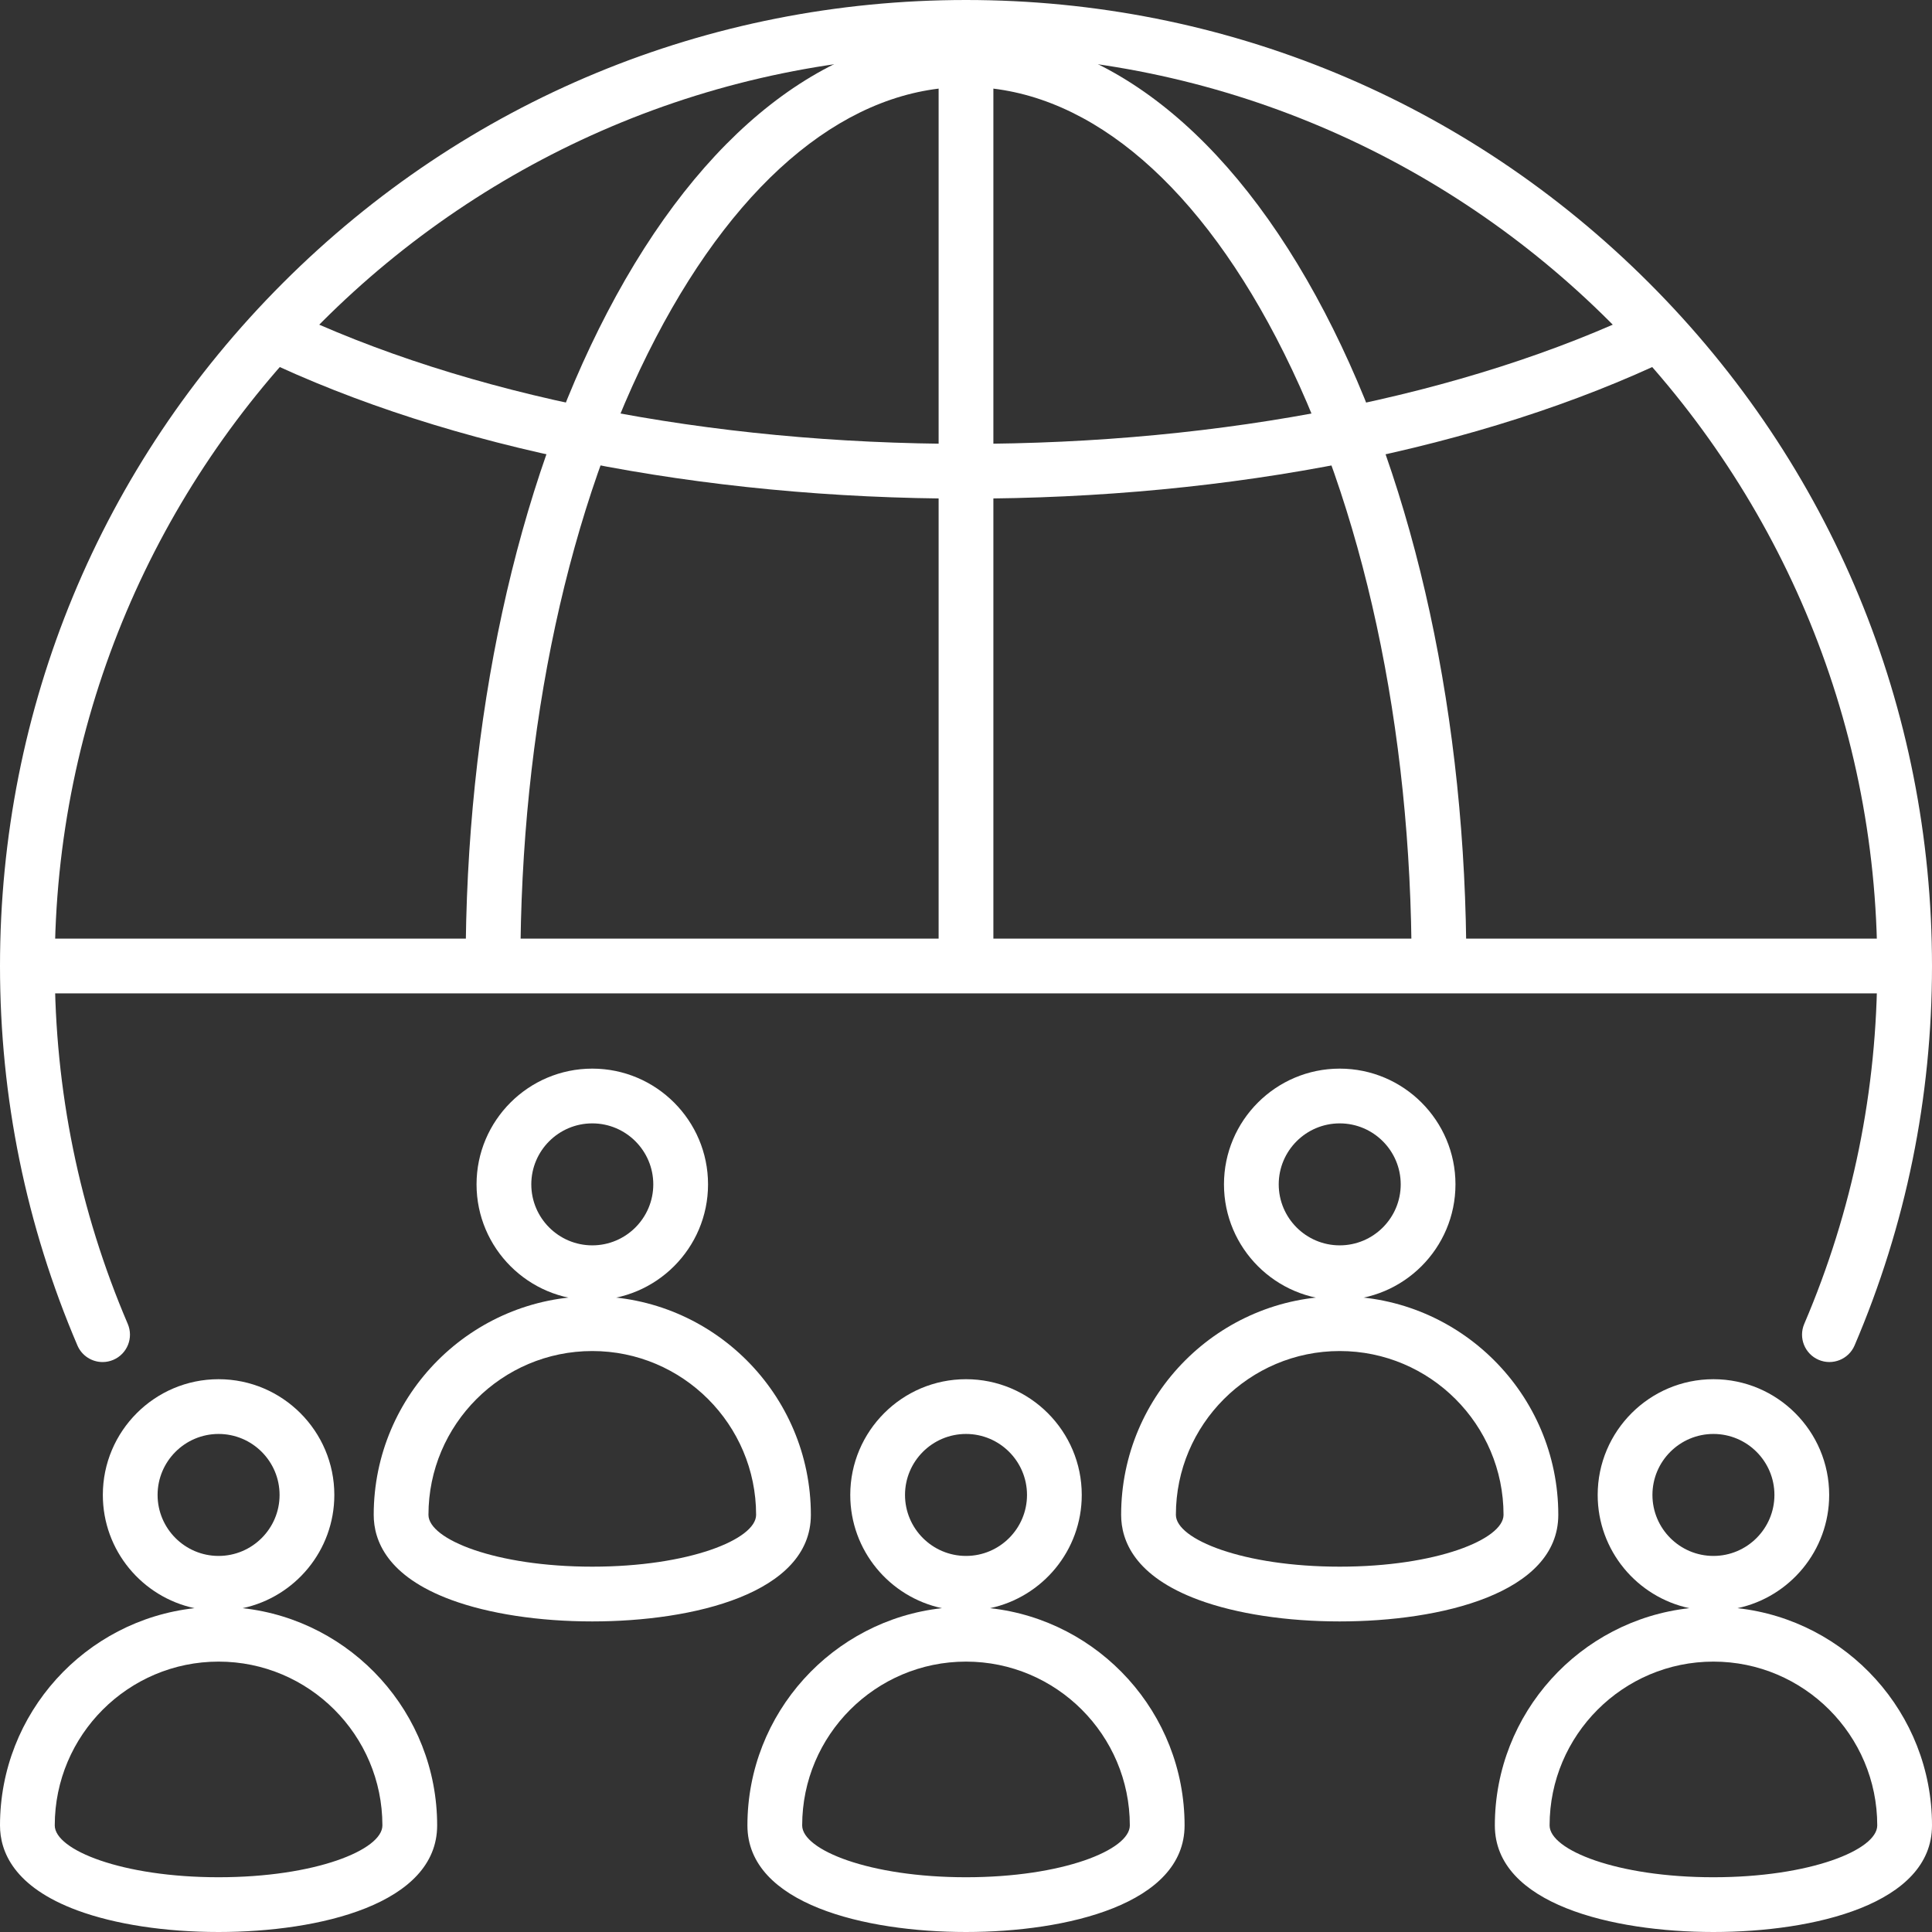
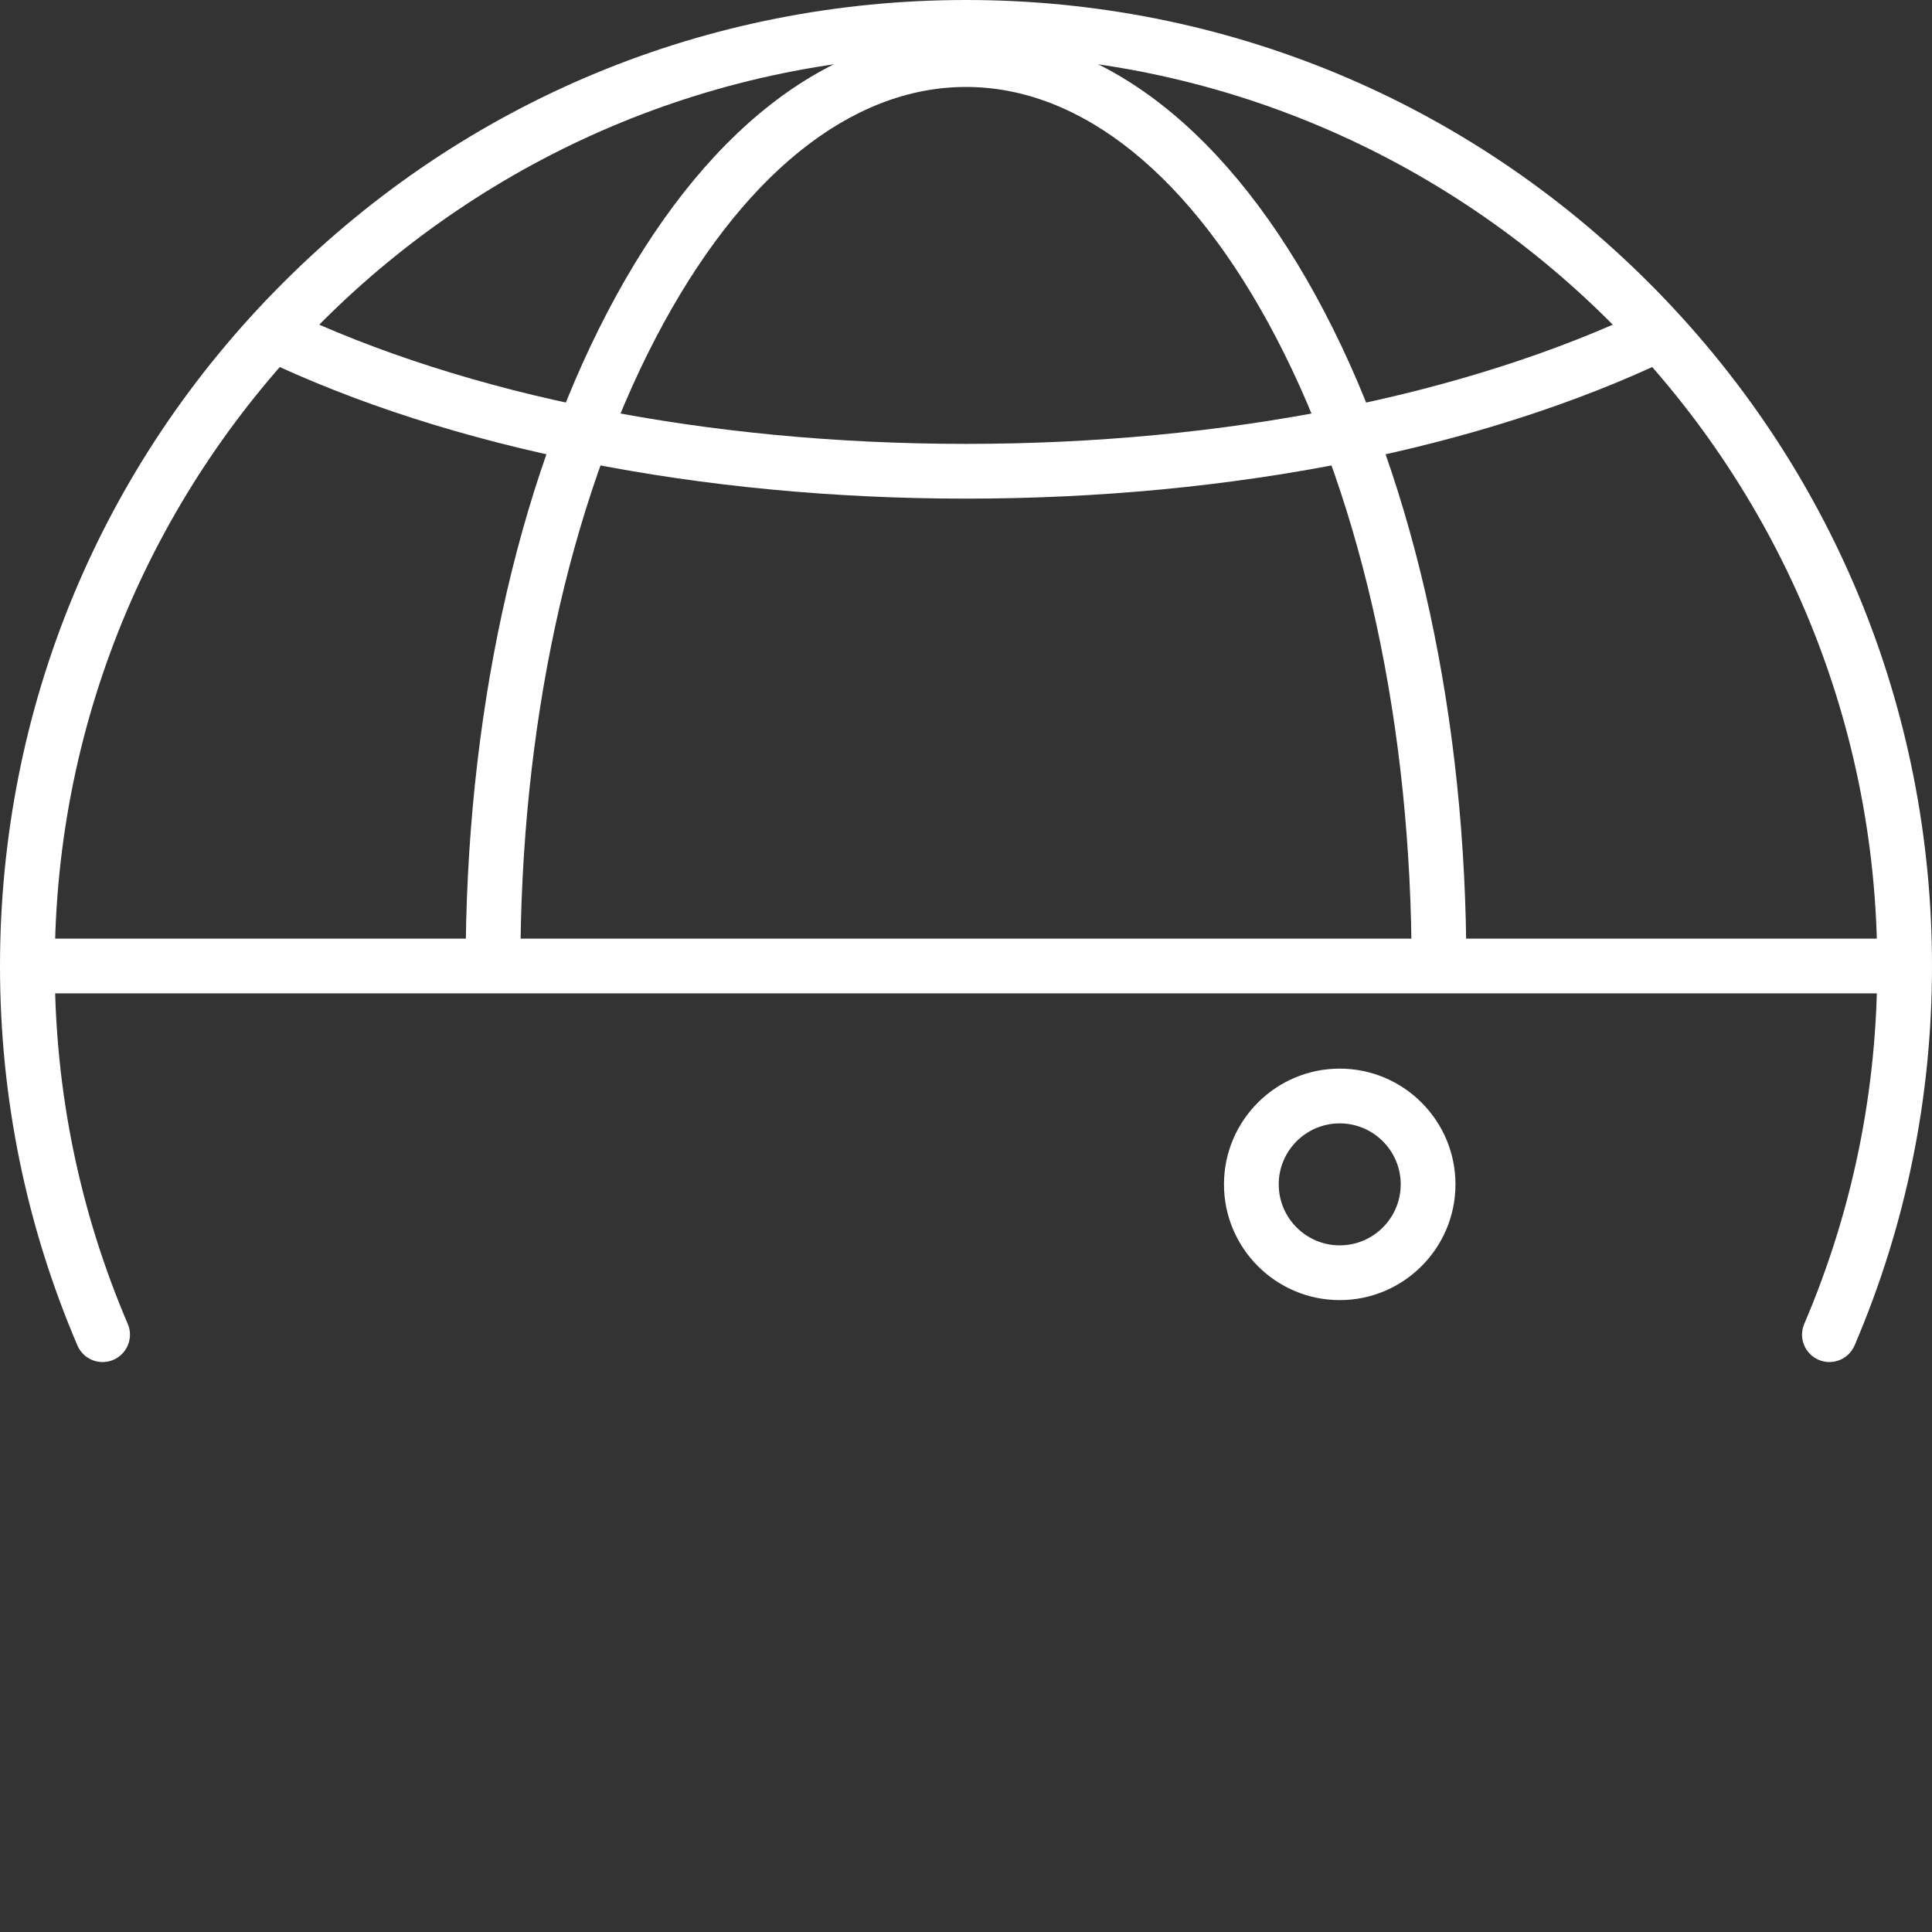
<svg xmlns="http://www.w3.org/2000/svg" fill="#ffffff" height="494" preserveAspectRatio="xMidYMid meet" version="1" viewBox="9.0 9.0 494.0 494.0" width="494" zoomAndPan="magnify">
  <rect x="9.0" y="9.0" width="494.0" height="494.0" fill="#333333" stroke="none" />
  <g>
    <g>
      <g id="change1_3">
        <path d="M35.233,357.268c-2.718,0-5.304-1.593-6.439-4.25C15.66,322.296,9,289.654,9,255.999 c0-65.976,25.692-128.003,72.345-174.654C127.996,34.692,190.023,9,256,9c65.976,0,128.003,25.692,174.655,72.345 C477.308,127.996,503,190.023,503,255.999c0,33.655-6.66,66.296-19.794,97.017c-1.521,3.556-5.638,5.202-9.188,3.685 c-3.555-1.52-5.204-5.634-3.685-9.188C482.72,318.541,489,287.752,489,255.999C489,127.522,384.477,23,256,23 S23,127.522,23,255.999c0,31.753,6.28,62.543,18.667,91.515c1.52,3.555-0.13,7.669-3.685,9.188 C37.085,357.086,36.151,357.268,35.233,357.268z" />
      </g>
      <g id="change1_10">
        <path d="M256,136.498c-67.936,0-131.981-12.757-180.339-35.919l6.049-12.627c46.507,22.277,108.404,34.546,174.29,34.546 s127.783-12.269,174.289-34.546l6.049,12.627C387.981,123.741,323.937,136.498,256,136.498z" />
      </g>
      <g id="change1_8">
        <path d="M383.939,256h-14c0-60.8-12.298-117.852-34.628-160.646C313.734,54.005,285.567,31.232,256,31.232 s-57.734,22.772-79.312,64.122c-22.33,42.793-34.628,99.845-34.628,160.645h-14c0-63.014,12.862-122.365,36.217-167.122 c24.108-46.2,56.683-71.645,91.723-71.645s67.614,25.444,91.723,71.646C371.077,133.634,383.939,192.986,383.939,256z" />
      </g>
      <g id="change1_1">
        <path d="M16 249H496V263H16z" />
      </g>
      <g id="change1_5">
-         <path d="M249 16H263V256H249z" />
-       </g>
+         </g>
    </g>
    <g id="change1_6">
-       <path d="M447.111,503c-25.782,0-55.889-7.137-55.889-27.25c0-28.737,21.807-52.479,49.741-55.551 c-13.379-2.838-23.446-14.741-23.446-28.953c0-16.317,13.276-29.592,29.596-29.592s29.596,13.274,29.596,29.592 c0,14.212-10.068,26.115-23.446,28.953C481.195,423.271,503,447.013,503,475.75C503,495.863,472.894,503,447.111,503z M447.113,433.863c-23.099,0-41.891,18.79-41.891,41.887c0,6.267,17.203,13.25,41.889,13.25S489,482.017,489,475.75 C489,452.653,470.21,433.863,447.113,433.863z M447.113,375.654c-8.6,0-15.596,6.994-15.596,15.592 c0,8.6,6.996,15.596,15.596,15.596s15.596-6.996,15.596-15.596C462.709,382.648,455.713,375.654,447.113,375.654z M256,503 c-25.782,0-55.889-7.137-55.889-27.25c0-28.737,21.807-52.479,49.741-55.551c-13.379-2.838-23.446-14.741-23.446-28.953 c0-16.317,13.276-29.592,29.596-29.592s29.596,13.274,29.596,29.592c0,14.212-10.068,26.115-23.446,28.953 c27.933,3.071,49.737,26.813,49.737,55.551C311.889,495.863,281.782,503,256,503z M256.002,433.863 c-23.099,0-41.891,18.79-41.891,41.887c0,6.267,17.203,13.25,41.889,13.25s41.889-6.983,41.889-13.25 C297.889,452.653,279.099,433.863,256.002,433.863z M256.002,375.654c-8.6,0-15.596,6.994-15.596,15.592 c0,8.6,6.996,15.596,15.596,15.596s15.596-6.996,15.596-15.596C271.598,382.648,264.602,375.654,256.002,375.654z M64.889,503 c-13.612,0-26.408-1.951-36.029-5.493C12.445,491.463,9,482.34,9,475.75c0-28.737,21.806-52.479,49.74-55.551 c-13.378-2.838-23.445-14.741-23.445-28.953c0-16.317,13.276-29.592,29.595-29.592c16.319,0,29.596,13.274,29.596,29.592 c0,14.212-10.068,26.115-23.446,28.953c27.933,3.071,49.737,26.813,49.737,55.551C120.776,495.863,90.67,503,64.889,503z M64.89,433.863c-23.098,0-41.89,18.79-41.89,41.887C23,482.017,40.203,489,64.889,489c24.685,0,41.888-6.983,41.888-13.25 C106.776,452.653,87.986,433.863,64.89,433.863z M64.89,375.654c-8.599,0-15.595,6.994-15.595,15.592 c0,8.6,6.996,15.596,15.595,15.596c8.6,0,15.596-6.996,15.596-15.596C80.485,382.648,73.489,375.654,64.89,375.654z" />
-     </g>
+       </g>
    <g>
      <g id="change1_2">
-         <path d="M160.446,341.429c-16.319,0-29.596-13.276-29.596-29.596c0-16.317,13.276-29.592,29.596-29.592 c16.318,0,29.595,13.274,29.595,29.592C190.041,328.152,176.765,341.429,160.446,341.429z M160.446,296.241 c-8.6,0-15.596,6.994-15.596,15.592c0,8.6,6.996,15.596,15.596,15.596c8.599,0,15.595-6.996,15.595-15.596 C176.041,303.235,169.045,296.241,160.446,296.241z" />
-       </g>
+         </g>
      <g id="change1_7">
-         <path d="M160.443,423.587c-13.611,0-26.407-1.951-36.028-5.493c-16.414-6.044-19.859-15.167-19.859-21.757 c0-30.815,25.072-55.886,55.891-55.886c30.815,0,55.886,25.07,55.886,55.886C216.332,416.45,186.226,423.587,160.443,423.587z M160.446,354.451c-23.099,0-41.891,18.79-41.891,41.886c0,6.267,17.203,13.25,41.888,13.25c24.686,0,41.889-6.983,41.889-13.25 C202.332,373.241,183.542,354.451,160.446,354.451z" />
-       </g>
+         </g>
    </g>
    <g>
      <g id="change1_9">
        <path d="M351.558,341.429c-16.319,0-29.596-13.276-29.596-29.596c0-16.317,13.276-29.592,29.596-29.592 s29.596,13.274,29.596,29.592C381.153,328.152,367.877,341.429,351.558,341.429z M351.558,296.241 c-8.6,0-15.596,6.994-15.596,15.592c0,8.6,6.996,15.596,15.596,15.596s15.596-6.996,15.596-15.596 C367.153,303.235,360.157,296.241,351.558,296.241z" />
      </g>
      <g id="change1_4">
-         <path d="M351.556,423.587c-13.612,0-26.407-1.951-36.029-5.493c-16.414-6.044-19.859-15.167-19.859-21.757 c0-30.815,25.072-55.886,55.891-55.886c30.816,0,55.887,25.07,55.887,55.886C407.444,416.45,377.338,423.587,351.556,423.587z M351.558,354.451c-23.099,0-41.891,18.79-41.891,41.886c0,6.267,17.203,13.25,41.889,13.25s41.889-6.983,41.889-13.25 C393.444,373.241,374.654,354.451,351.558,354.451z" />
-       </g>
+         </g>
    </g>
  </g>
</svg>